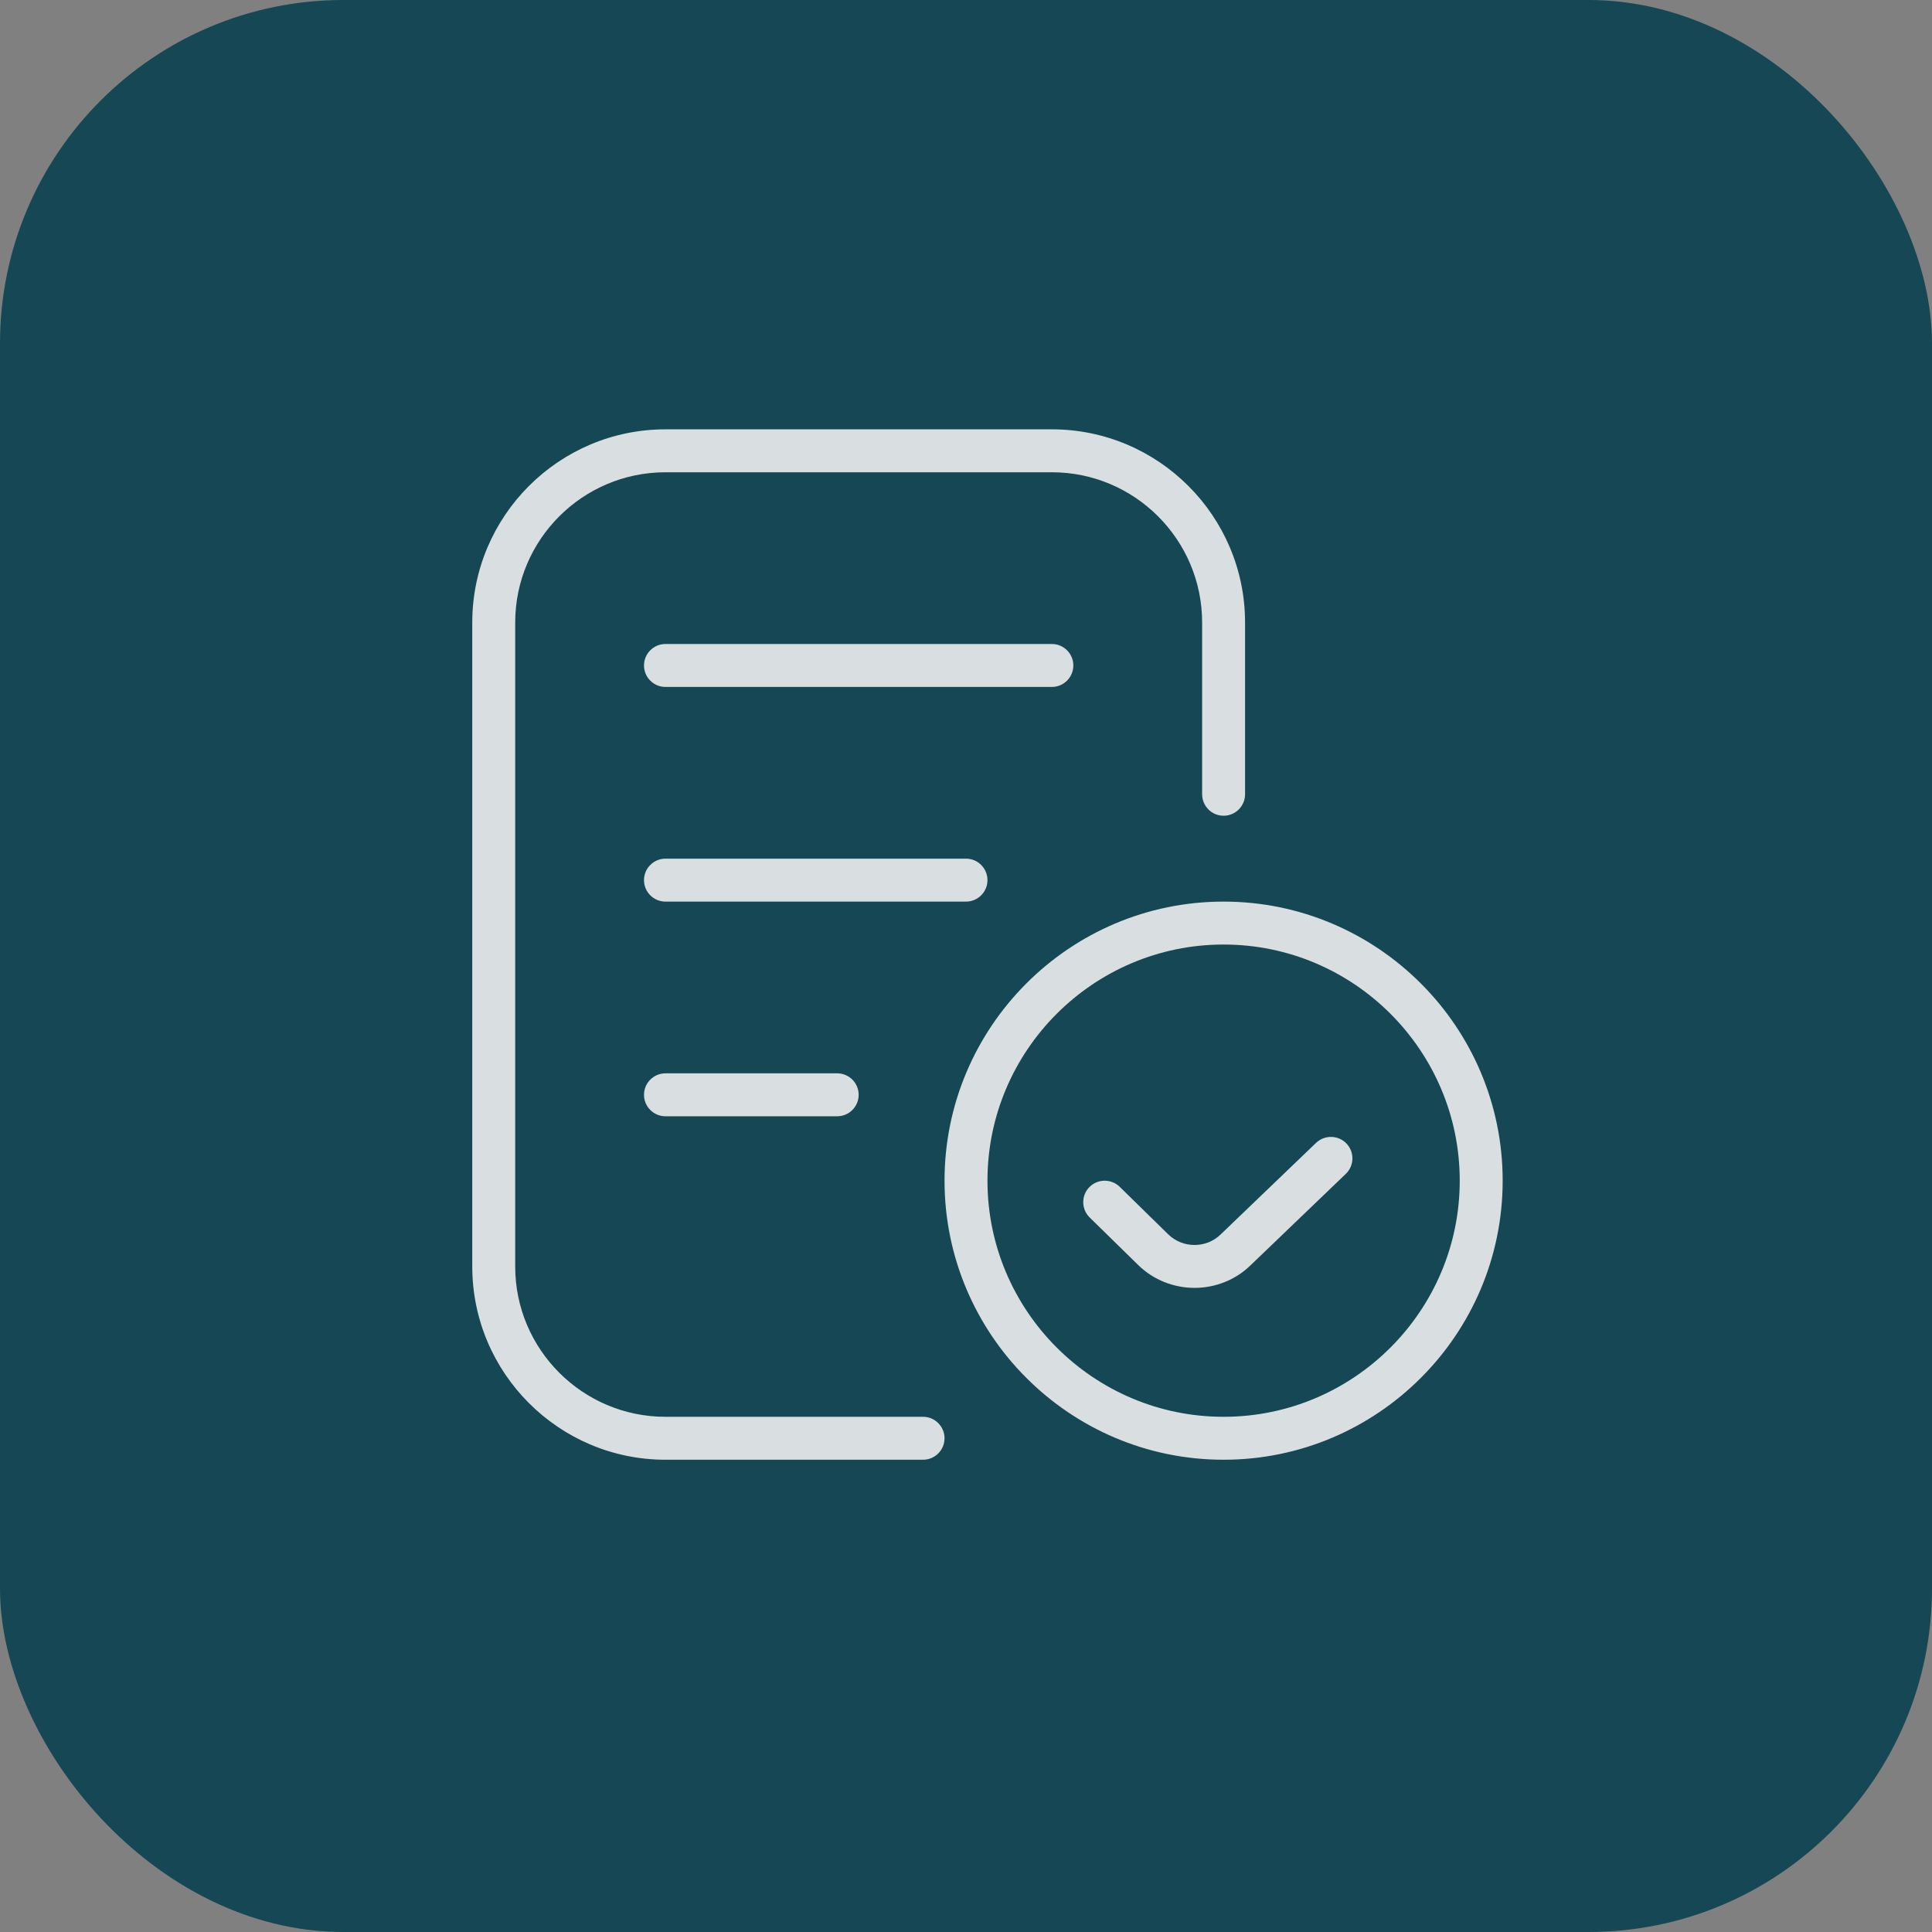
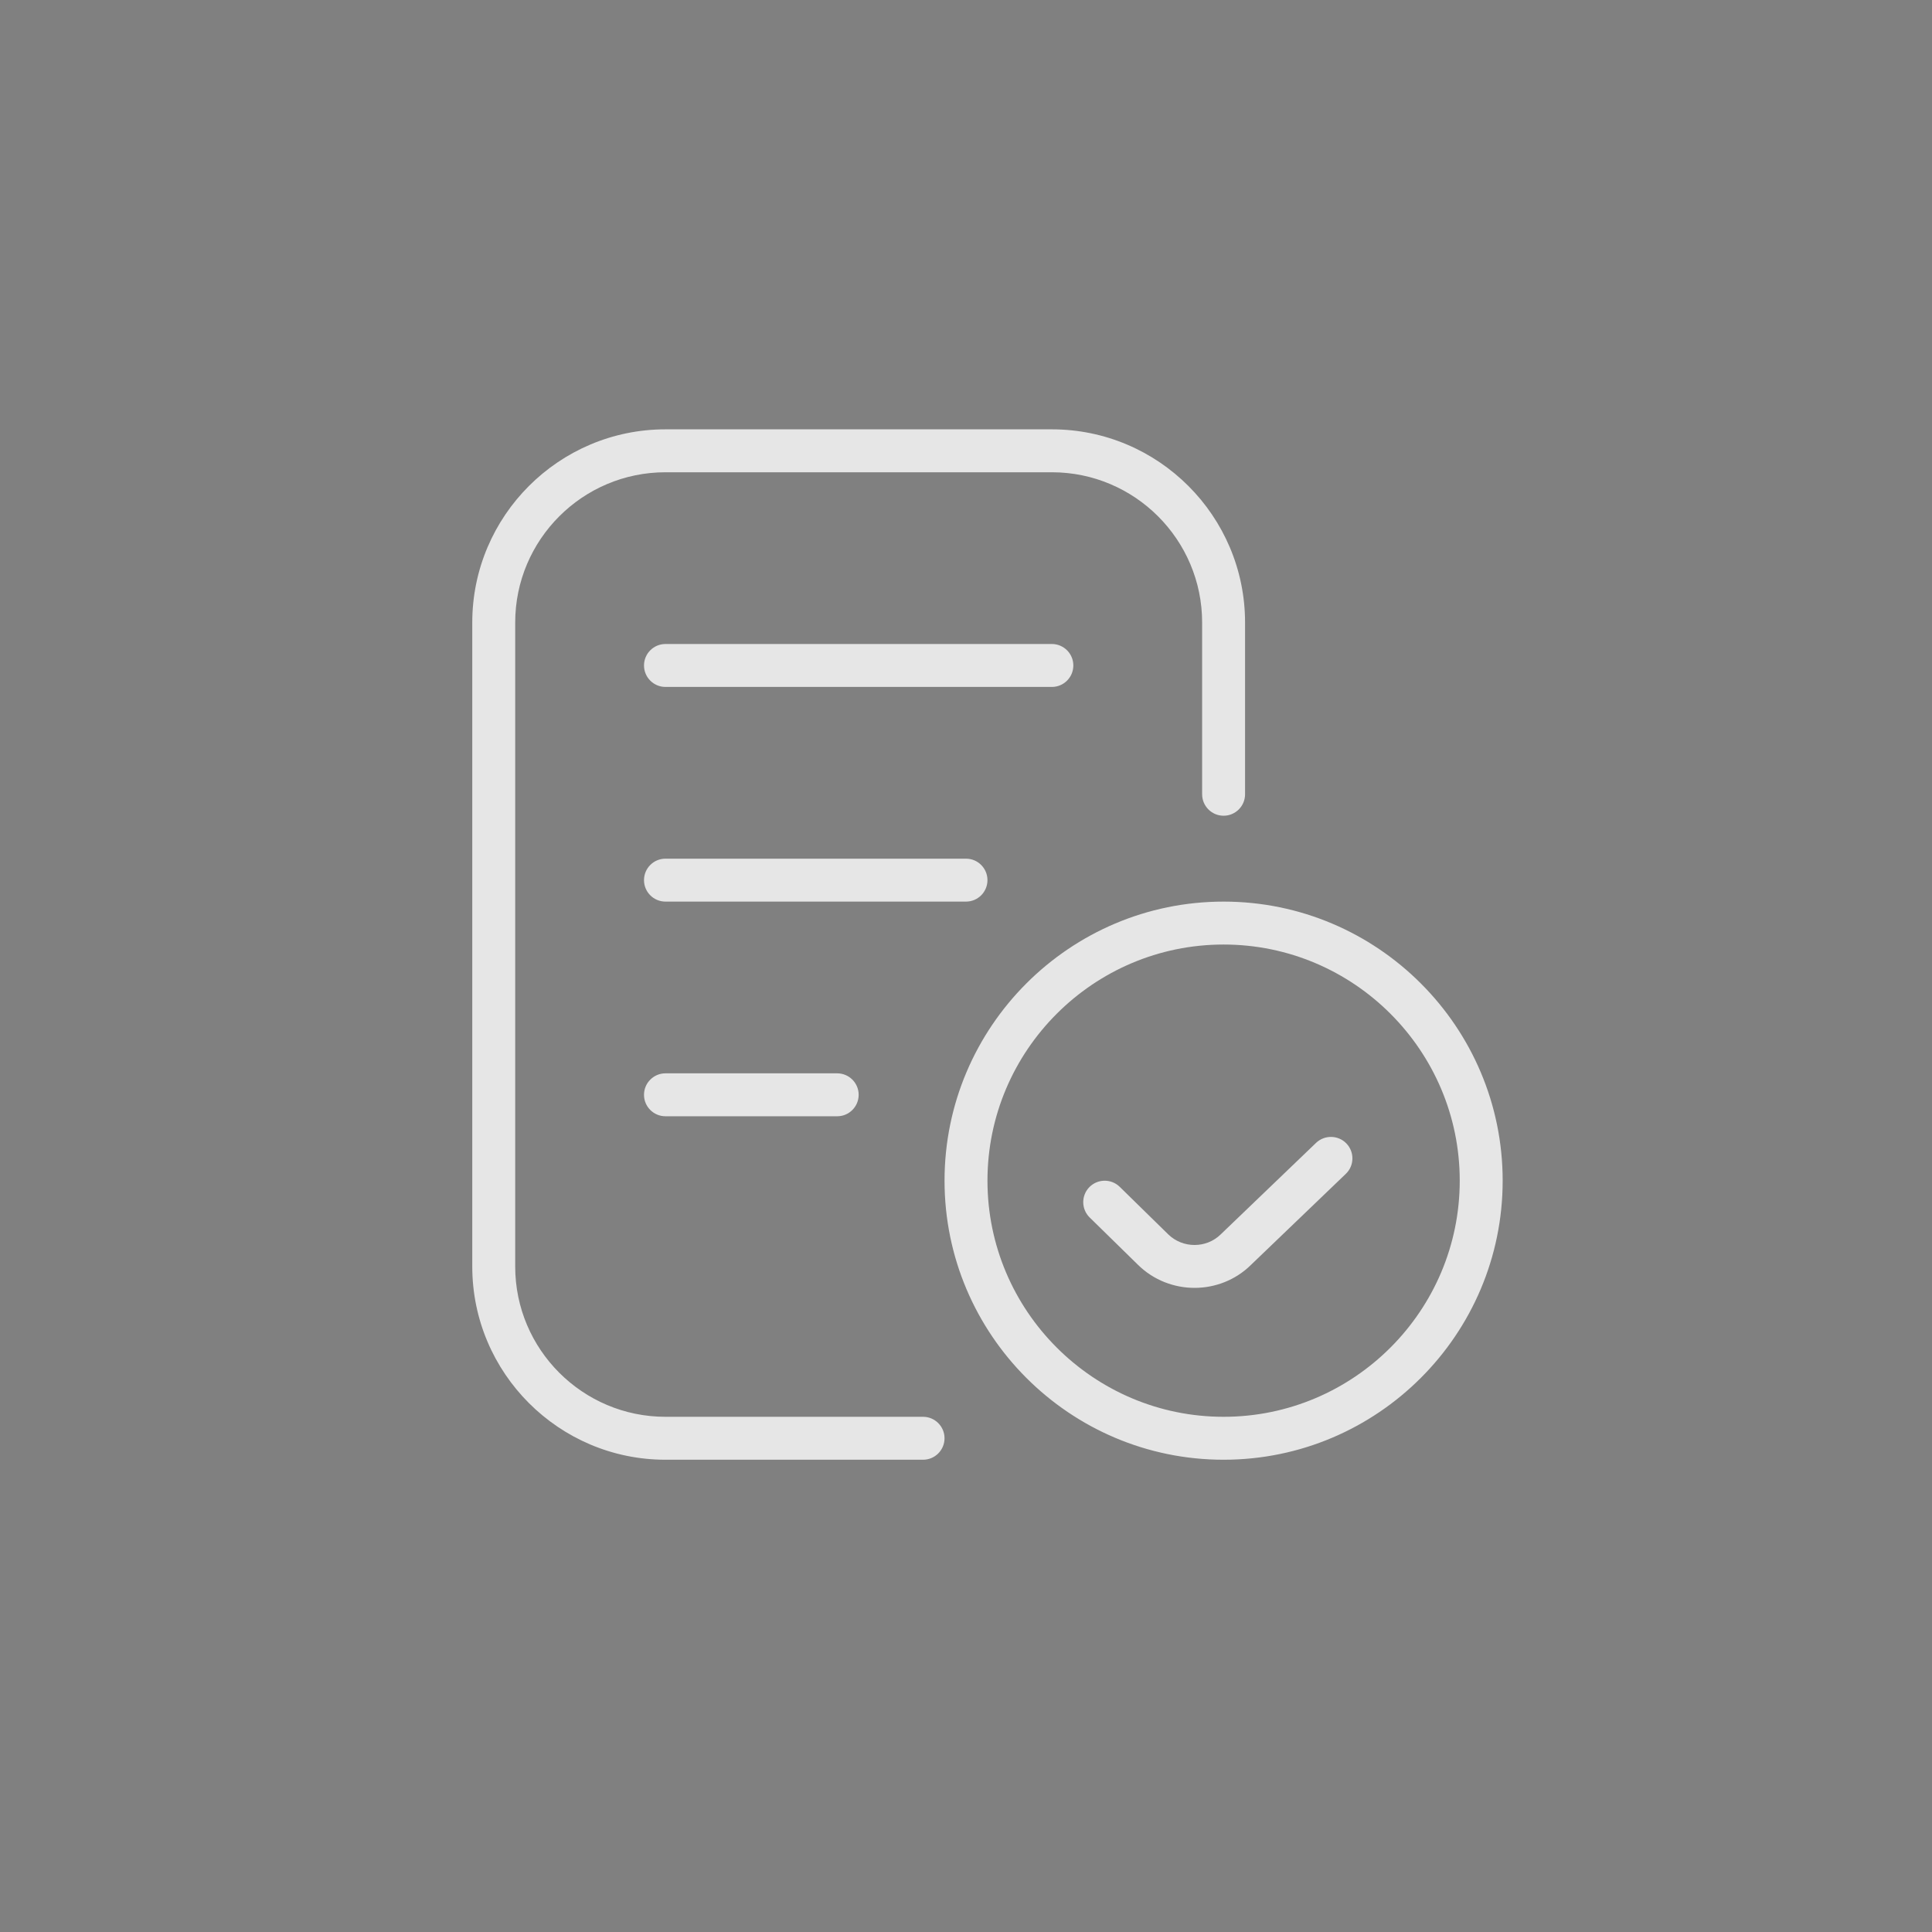
<svg xmlns="http://www.w3.org/2000/svg" width="45" height="45" viewBox="0 0 45 45" fill="none">
  <rect x="0" y="0" width="45" height="45" fill="#808080" stroke="none" />
-   <rect width="45" height="45" rx="8" fill="#154854" />
  <g clip-path="url(#clip0_1_1845)">
    <path d="M22 33.5C22 33.776 21.776 34 21.5 34H15.5C13.019 34 11 31.981 11 29.5V14.5C11 12.019 13.019 10 15.5 10H24.5C26.981 10 29 12.019 29 14.5V18.5C29 18.776 28.776 19 28.5 19C28.224 19 28 18.776 28 18.5V14.5C28 12.57 26.43 11 24.5 11H15.5C13.57 11 12 12.57 12 14.5V29.5C12 31.43 13.57 33 15.5 33H21.5C21.776 33 22 33.224 22 33.5ZM25 15.5C25 15.224 24.776 15 24.5 15H15.5C15.224 15 15 15.224 15 15.5C15 15.776 15.224 16 15.5 16H24.5C24.776 16 25 15.776 25 15.5ZM23 20.5C23 20.224 22.776 20 22.5 20H15.5C15.224 20 15 20.224 15 20.5C15 20.776 15.224 21 15.5 21H22.5C22.776 21 23 20.776 23 20.5ZM15.5 25C15.224 25 15 25.224 15 25.5C15 25.776 15.224 26 15.5 26H19.5C19.776 26 20 25.776 20 25.5C20 25.224 19.776 25 19.5 25H15.5ZM35 27.5C35 31.084 32.084 34 28.5 34C24.916 34 22 31.084 22 27.5C22 23.916 24.916 21 28.5 21C32.084 21 35 23.916 35 27.5ZM34 27.5C34 24.468 31.532 22 28.5 22C25.468 22 23 24.468 23 27.5C23 30.532 25.468 33 28.5 33C31.532 33 34 30.532 34 27.5ZM30.653 26.62L28.435 28.749C28.099 29.081 27.549 29.081 27.211 28.751L26.08 27.643C25.884 27.452 25.567 27.453 25.373 27.651C25.18 27.848 25.184 28.165 25.381 28.358L26.512 29.466C26.874 29.82 27.35 29.997 27.824 29.997C28.298 29.997 28.774 29.819 29.134 29.465L31.347 27.341C31.546 27.151 31.552 26.833 31.361 26.634C31.171 26.436 30.853 26.429 30.653 26.62Z" fill="#F3F3F3" fill-opacity="0.878" />
  </g>
  <defs>
    <clipPath id="clip0_1_1845">
      <rect width="24" height="24" fill="white" transform="translate(11 10)" />
    </clipPath>
  </defs>
</svg>